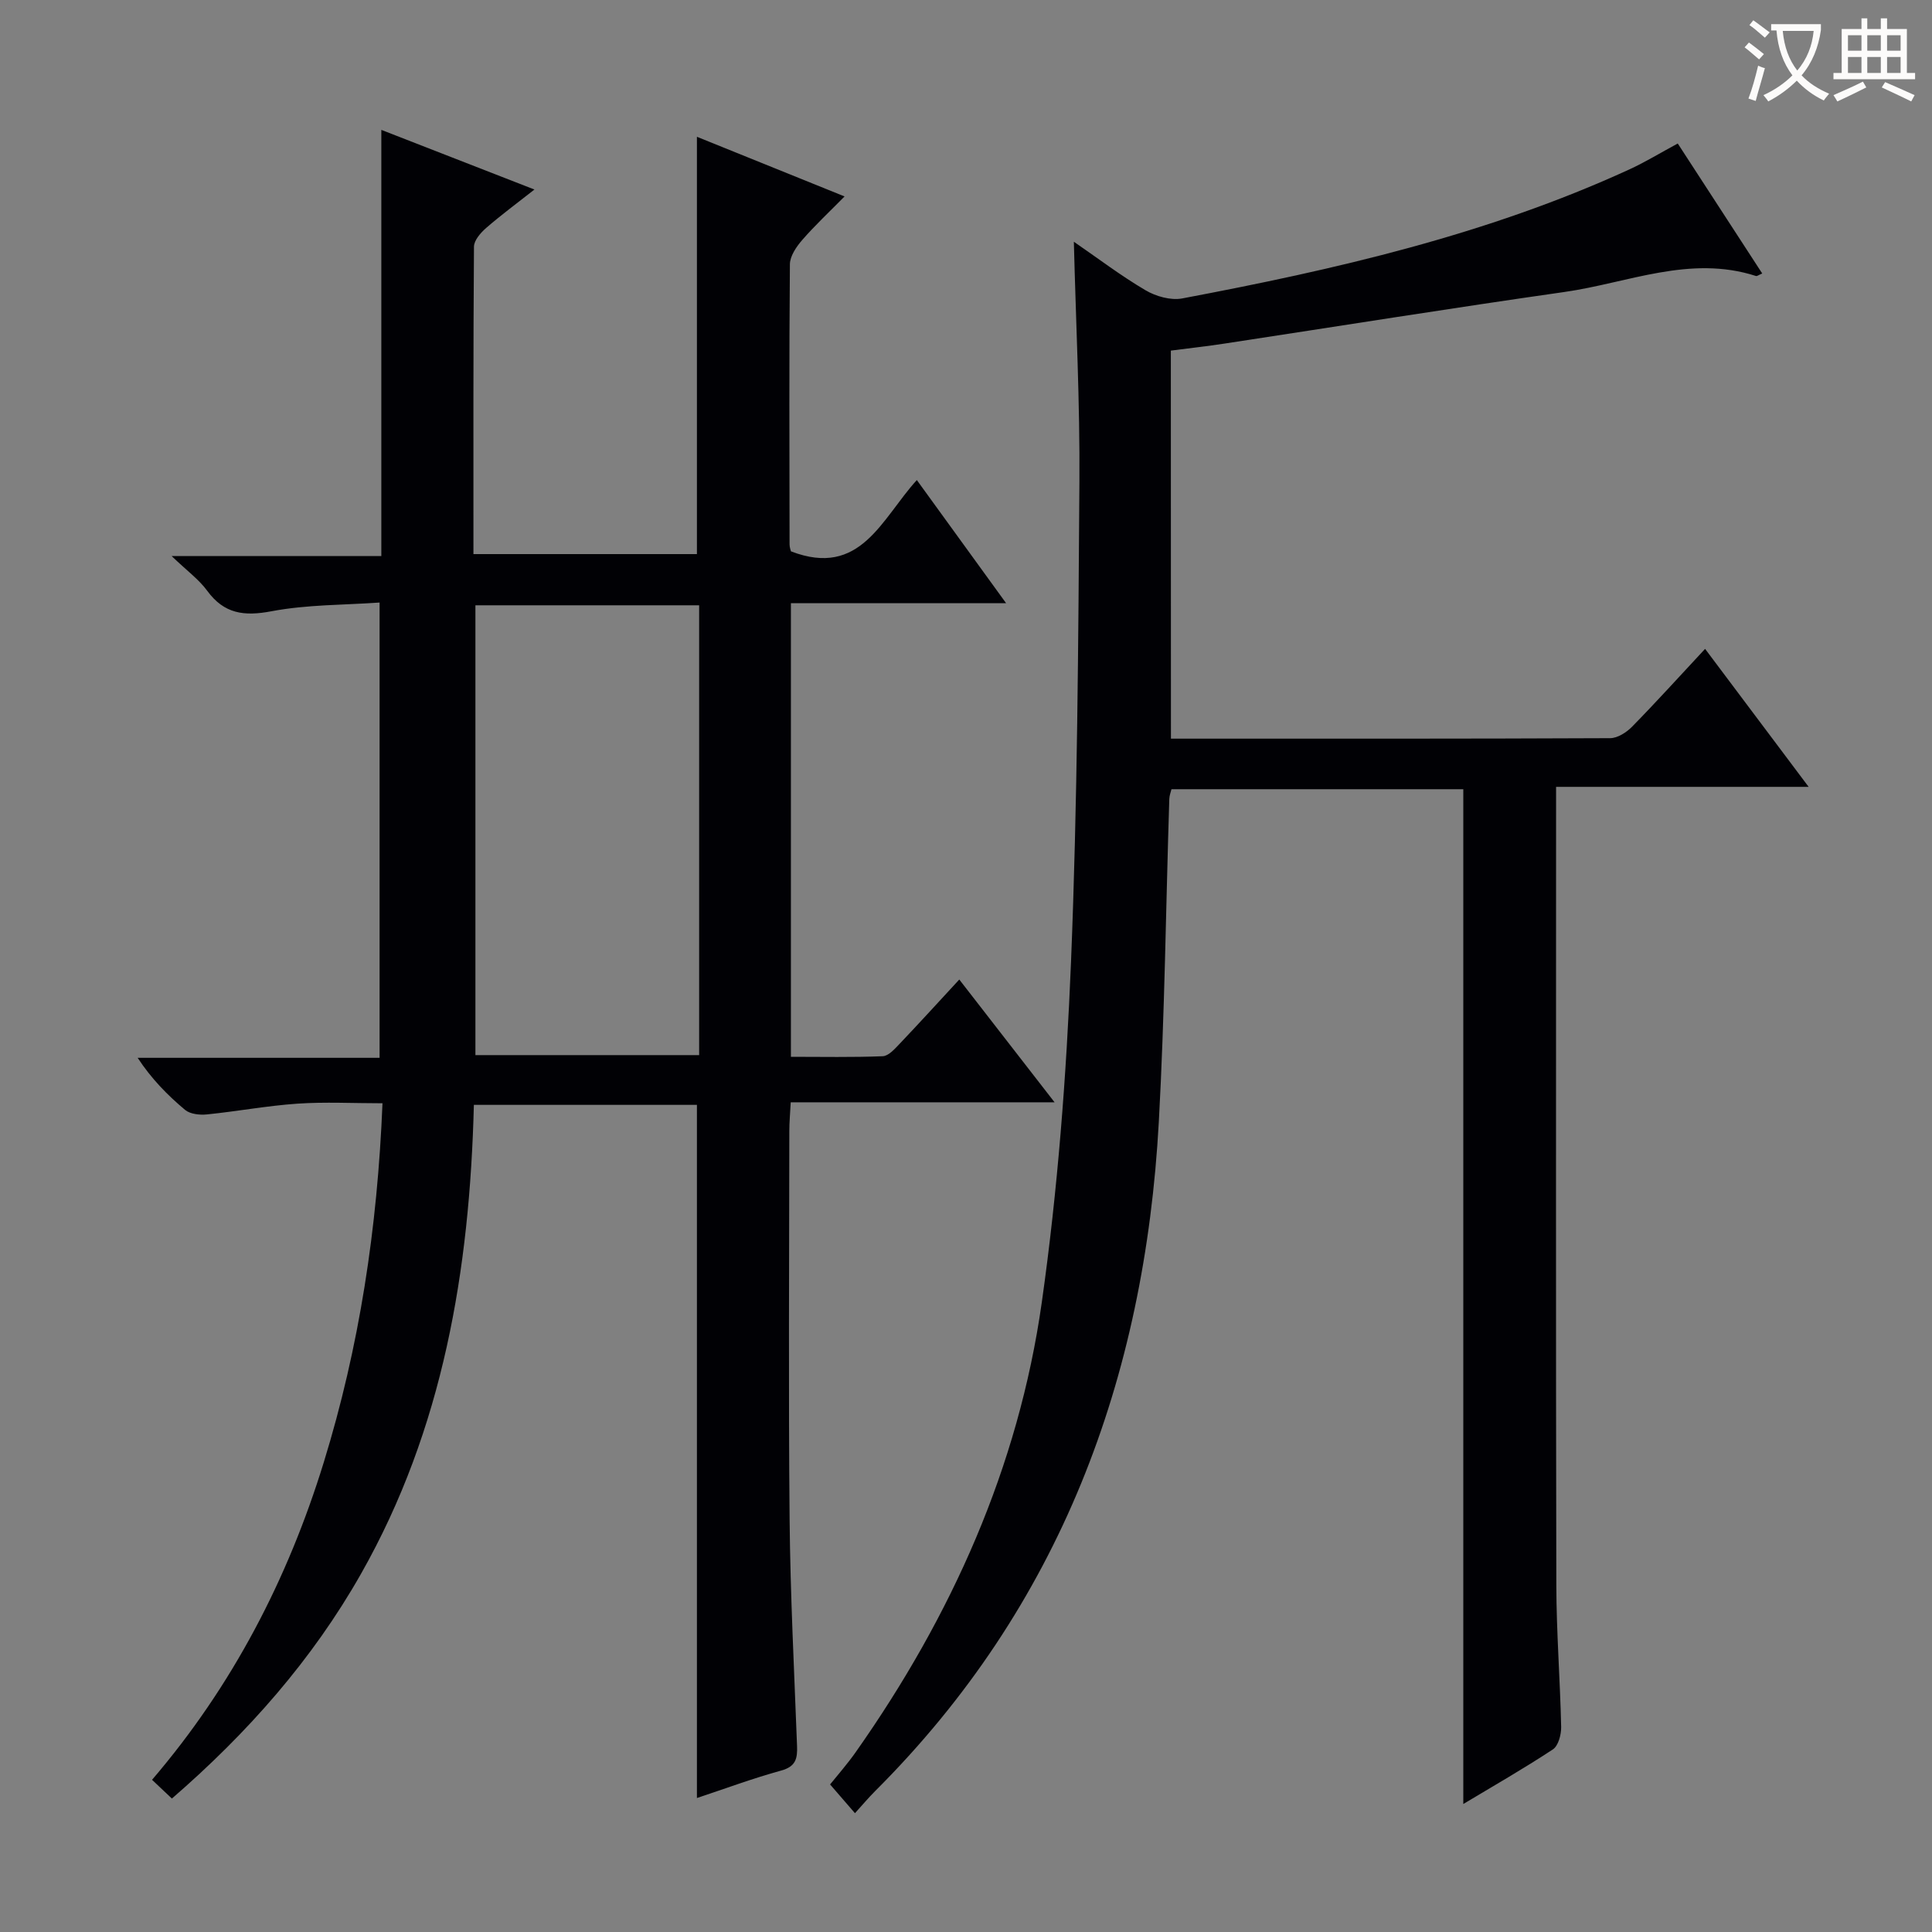
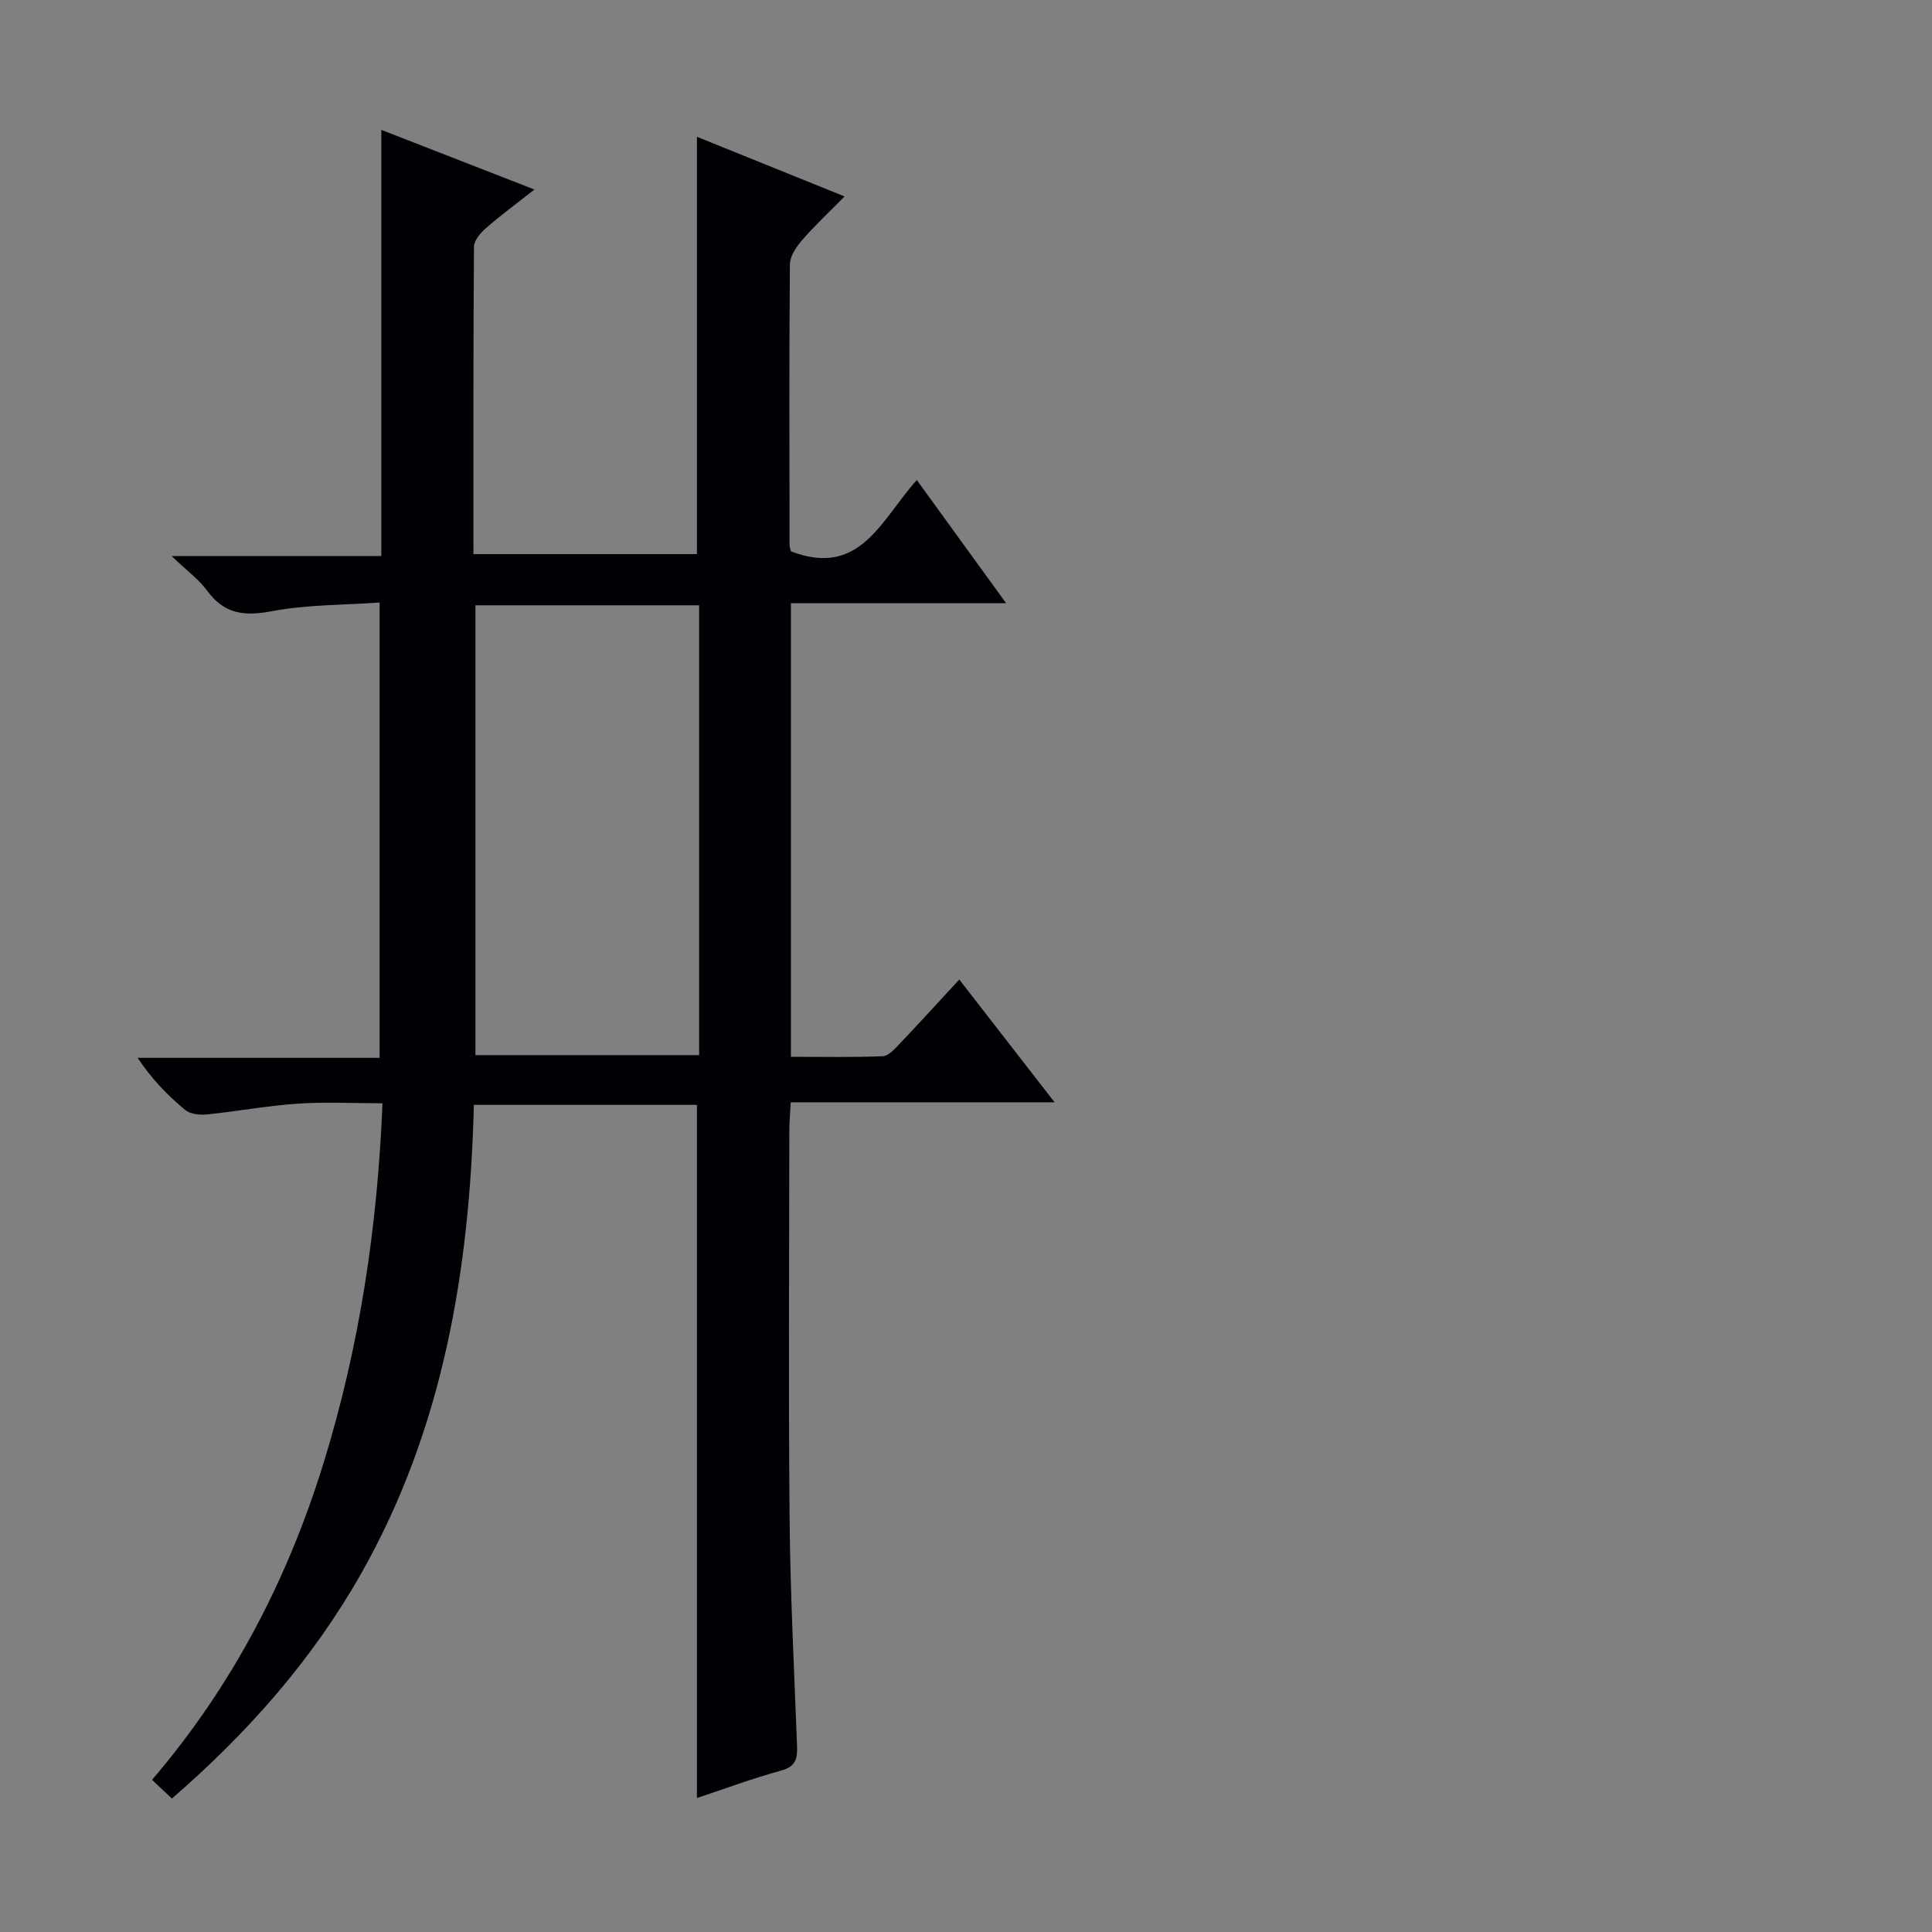
<svg xmlns="http://www.w3.org/2000/svg" enable-background="new 0 0 400 400" viewBox="0 0 400 400">
  <rect x="0" y="0" width="400" height="400" fill="#808080" stroke="none" />
  <path d="m144.29 228.75c-15.15 0-30.55 0-46.18 0-.86 34.19-6.36 67.08-23.35 97.06-10.1 17.83-23.5 32.99-39.17 46.56-1.38-1.3-2.55-2.41-4.11-3.88 16.63-19.42 28.08-41.49 35.55-65.72 7.38-23.95 11.11-48.46 12.16-74.35-6.14 0-11.9-.31-17.61.08-6.27.43-12.49 1.6-18.75 2.23-1.48.15-3.45-.06-4.5-.93-3.65-3.05-6.99-6.46-9.83-10.79h50.09c0-31.34 0-62.23 0-94.26-7.36.52-15 .41-22.36 1.8-5.69 1.08-9.82.56-13.34-4.25-1.72-2.35-4.2-4.14-7.36-7.18h43.42c0-15.18 0-29.8 0-44.41 0-14.46 0-28.92 0-43.82 10 3.9 20.44 7.96 31.7 12.35-3.71 2.92-6.96 5.31-10 7.96-1.14.99-2.51 2.56-2.52 3.87-.16 21.12-.11 42.25-.11 63.65h46.27c0-28.51 0-57.04 0-86.4 9.91 4 19.79 8 30.57 12.35-3.15 3.2-6.12 5.97-8.77 9.02-1.21 1.39-2.53 3.32-2.55 5.02-.17 19.33-.1 38.66-.07 57.99 0 .63.25 1.27.29 1.45 14.43 5.55 18.72-6.7 26.06-14.76 6.12 8.44 12.03 16.59 18.48 25.49-15.21 0-29.71 0-44.55 0v93.92c6.48 0 12.75.13 19.01-.12 1.19-.05 2.46-1.48 3.44-2.51 4.12-4.33 8.14-8.75 12.41-13.37 6.43 8.29 12.71 16.39 19.73 25.42-18.77 0-36.45 0-54.63 0-.12 2.38-.29 4.15-.29 5.91-.02 26.83-.19 53.66.06 80.48.15 15.63.95 31.25 1.54 46.87.1 2.59-.25 4.26-3.27 5.09-5.87 1.61-11.6 3.75-17.46 5.69 0-48.04 0-95.6 0-143.51zm.46-103.43c-15.75 0-31 0-46.32 0v93.13h46.32c0-31.12 0-61.89 0-93.13z" fill="#010105" />
-   <path d="m242.43 152.93c30.65 0 60.8.04 90.95-.1 1.52-.01 3.36-1.19 4.51-2.36 5-5.1 9.79-10.4 15.13-16.13 7.08 9.44 13.98 18.62 21.44 28.57-17.84 0-34.73 0-52.29 0v5.76c0 53.16-.06 106.31.05 159.47.02 9.81.79 19.61 1 29.42.03 1.58-.59 3.9-1.72 4.64-6.09 4.01-12.44 7.64-18.54 11.3 0-70.04 0-139.86 0-210.1-19.65 0-39.88 0-60.42 0-.12.52-.43 1.28-.45 2.05-.71 22.28-.95 44.6-2.17 66.85-2.92 53.15-20.42 100.28-58.72 138.51-1.4 1.4-2.67 2.92-4.19 4.59-1.76-2.03-3.23-3.74-5.15-5.95 1.49-1.86 3.55-4.19 5.33-6.72 19.81-28.14 33.67-58.96 38.5-93.08 3.3-23.31 5.09-46.91 6.05-70.45 1.34-33.09 1.51-66.23 1.74-99.35.12-16.45-.73-32.91-1.15-49.8 4.99 3.43 9.73 7.04 14.83 10.04 2.15 1.27 5.22 2.14 7.59 1.7 31.67-5.98 63.02-13.16 92.52-26.68 3.3-1.51 6.42-3.42 10.09-5.4 5.79 8.91 11.61 17.87 17.49 26.91-.74.31-1.08.6-1.3.52-13.67-4.41-26.51 1.44-39.64 3.31-23.48 3.35-46.91 7.11-70.36 10.68-3.59.55-7.2.95-11.14 1.46.02 26.68.02 53.22.02 80.34z" fill="#010105" />
  <g fill="#fcfbfa">
-     <path d="m362.1 8.8c1.1.8 2.1 1.6 3.1 2.4l-1 1.1c-1.3-1.1-2.3-2-3-2.5zm1.9 4.8c.5.2.9.4 1.4.5-.6 2.3-1.3 4.5-1.9 6.8l-1.5-.5c.8-2.1 1.4-4.3 2-6.8zm-1-9.4c1.3.9 2.4 1.8 3.4 2.5l-1 1.1c-1.4-1.2-2.4-2.1-3.2-2.6zm3.7 2.2v-1.4h10.3v1.2c-.5 3.6-1.8 6.8-4 9.4 1.5 1.6 3.4 2.8 5.7 3.8-.3.4-.7.8-1.1 1.4-2.3-1.1-4.1-2.5-5.6-4.1-1.6 1.6-3.6 3.1-5.9 4.3-.3-.5-.7-.9-1-1.3 2.4-1.1 4.4-2.5 6-4.1-1.9-2.5-3-5.6-3.3-9.3h-1.1zm8.8 0h-6.4c.3 3.3 1.3 6 3 8.2 2-2.3 3.1-5.1 3.4-8.2z" />
-     <path d="m385.3 3.8h1.3v2.2h2.8v-2.2h1.3v2.2h4.1v9.1h1.7v1.3h-16.9v-1.3h1.7v-9.1h4.1v-2.2zm.4 13.1.7 1.2c-1.8.9-3.8 1.9-6 2.9-.2-.4-.5-.8-.8-1.3 2.3-1 4.3-1.9 6.1-2.8zm-3.1-6.4h2.8v-3.2h-2.8zm0 4.6h2.8v-3.3h-2.8zm4-4.6h2.8v-3.2h-2.8zm0 4.6h2.8v-3.3h-2.8zm3.7 1.9c2.1.9 4.1 1.8 6.1 2.7l-.7 1.3c-2.2-1.1-4.2-2-6.1-2.9zm3.2-9.7h-2.8v3.2h2.8zm-2.8 7.8h2.8v-3.3h-2.8z" />
-   </g>
+     </g>
</svg>